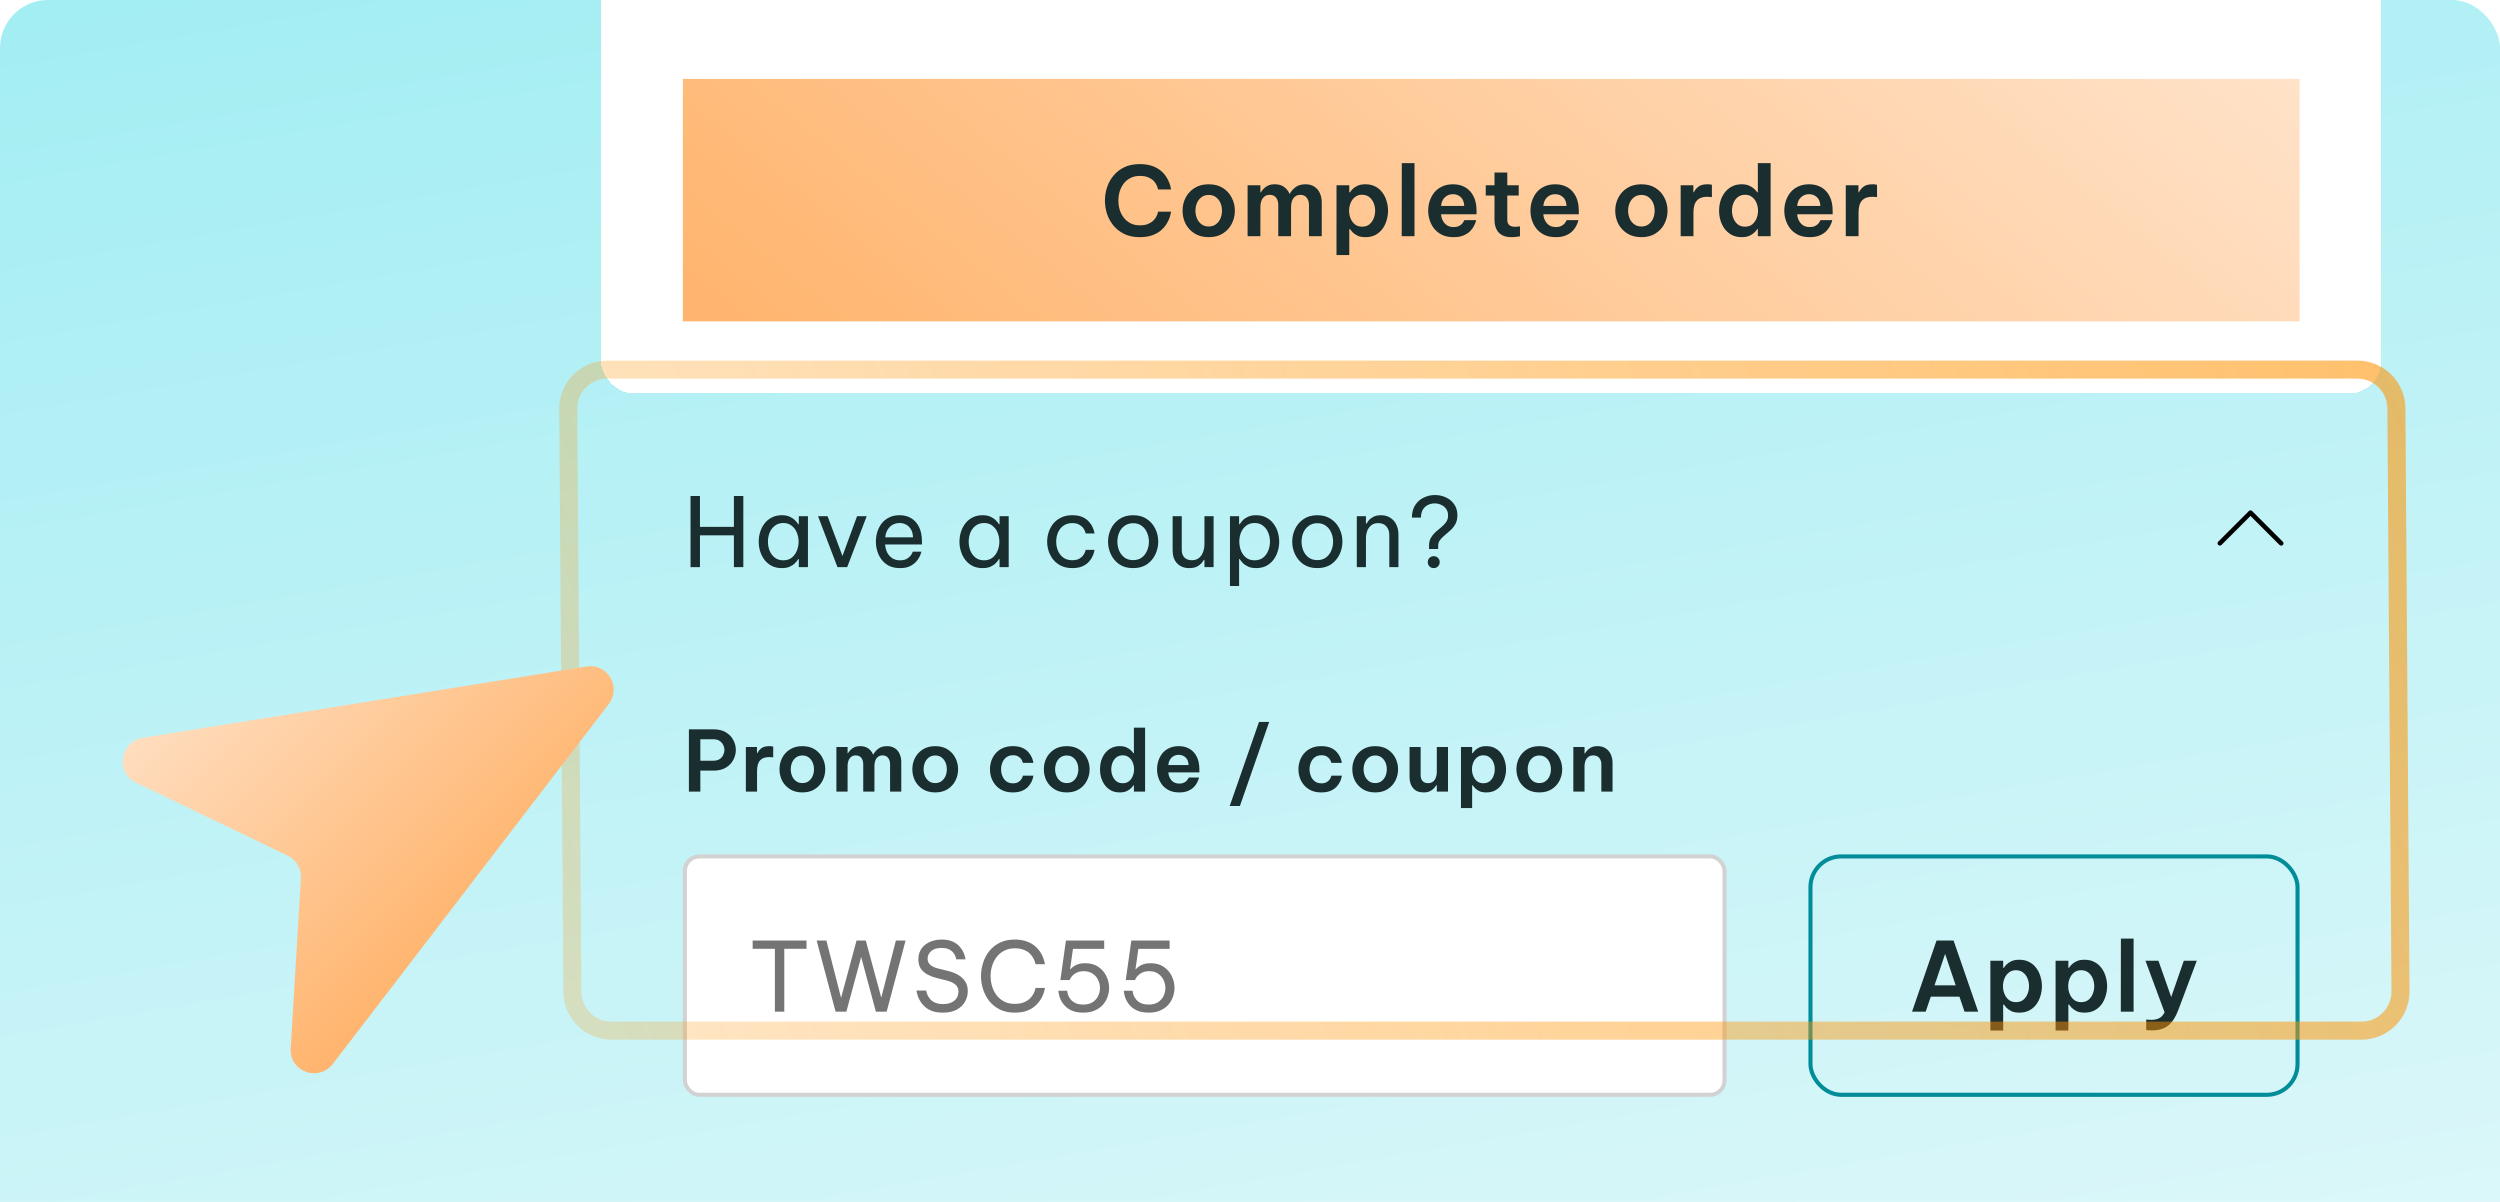
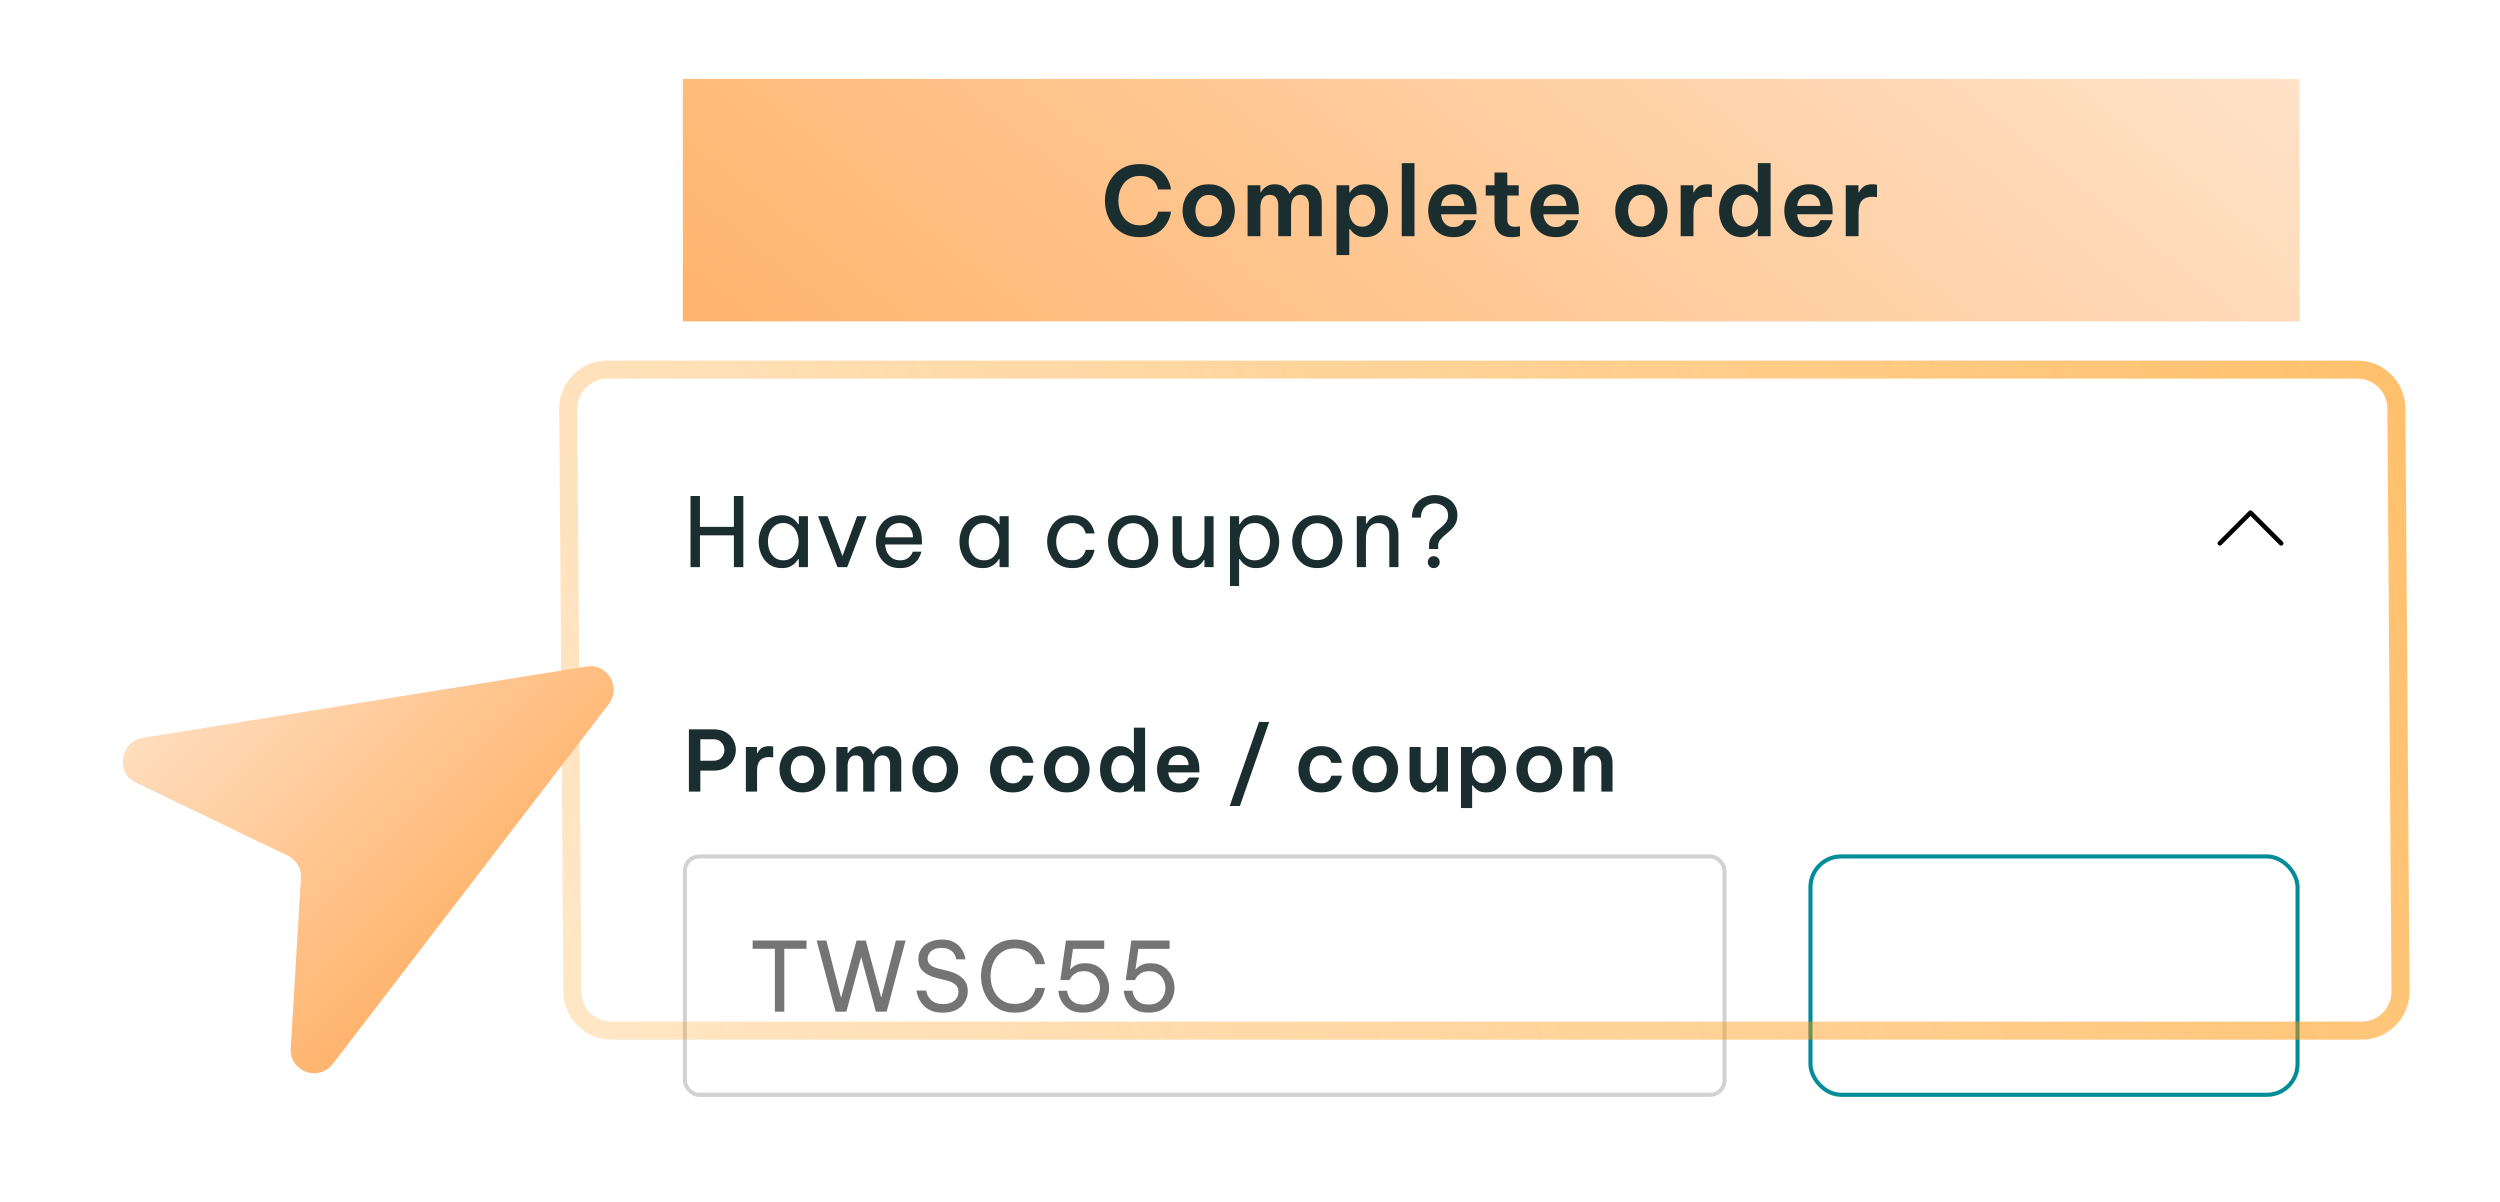
<svg xmlns="http://www.w3.org/2000/svg" width="416" height="200" viewBox="0 0 416 200" fill="none">
  <g clip-path="url(#clip0_18163_29510)">
    <g clip-path="url(#clip1_18163_29510)">
      <rect width="416" height="237" rx="8" fill="url(#paint0_linear_18163_29510)" />
    </g>
    <g filter="url(#filter0_dd_18163_29510)">
      <rect x="100" y="-291" width="296.271" height="353.752" rx="5.449" fill="white" shape-rendering="crispEdges" />
      <rect width="269.027" height="40.346" transform="translate(113.625 10.406)" fill="url(#paint1_linear_18163_29510)" />
      <path d="M189.637 36.74C188.677 36.74 187.834 36.569 187.109 36.228C186.394 35.876 185.791 35.412 185.301 34.836C184.821 34.249 184.458 33.599 184.213 32.884C183.978 32.159 183.861 31.417 183.861 30.66C183.861 29.903 183.978 29.161 184.213 28.436C184.458 27.711 184.821 27.06 185.301 26.484C185.791 25.897 186.394 25.433 187.109 25.092C187.834 24.751 188.677 24.58 189.637 24.58C190.437 24.58 191.125 24.681 191.701 24.884C192.277 25.087 192.757 25.348 193.141 25.668C193.525 25.988 193.829 26.329 194.053 26.692C194.287 27.055 194.463 27.396 194.581 27.716C194.698 28.036 194.773 28.297 194.805 28.5C194.847 28.703 194.869 28.804 194.869 28.804H192.709C192.709 28.804 192.687 28.729 192.645 28.58C192.613 28.431 192.538 28.244 192.421 28.02C192.314 27.785 192.149 27.556 191.925 27.332C191.701 27.108 191.402 26.921 191.029 26.772C190.666 26.623 190.213 26.548 189.669 26.548C189.071 26.548 188.549 26.665 188.101 26.9C187.653 27.124 187.279 27.433 186.981 27.828C186.682 28.223 186.458 28.665 186.309 29.156C186.17 29.647 186.101 30.148 186.101 30.66C186.101 31.172 186.17 31.673 186.309 32.164C186.458 32.644 186.682 33.081 186.981 33.476C187.279 33.871 187.653 34.185 188.101 34.42C188.549 34.655 189.071 34.772 189.669 34.772C190.213 34.772 190.666 34.697 191.029 34.548C191.402 34.388 191.701 34.196 191.925 33.972C192.149 33.748 192.314 33.524 192.421 33.3C192.538 33.076 192.613 32.889 192.645 32.74C192.687 32.58 192.709 32.5 192.709 32.5H194.869C194.869 32.5 194.847 32.601 194.805 32.804C194.773 33.007 194.698 33.273 194.581 33.604C194.463 33.924 194.287 34.265 194.053 34.628C193.829 34.98 193.525 35.321 193.141 35.652C192.757 35.972 192.277 36.233 191.701 36.436C191.125 36.639 190.437 36.74 189.637 36.74ZM201.13 36.74C200.202 36.74 199.412 36.532 198.762 36.116C198.111 35.7 197.615 35.161 197.274 34.5C196.943 33.828 196.778 33.108 196.778 32.34C196.778 31.572 196.943 30.857 197.274 30.196C197.615 29.524 198.111 28.98 198.762 28.564C199.412 28.148 200.202 27.94 201.13 27.94C202.068 27.94 202.858 28.148 203.498 28.564C204.148 28.98 204.639 29.524 204.97 30.196C205.311 30.857 205.482 31.572 205.482 32.34C205.482 33.108 205.311 33.828 204.97 34.5C204.639 35.161 204.148 35.7 203.498 36.116C202.858 36.532 202.068 36.74 201.13 36.74ZM201.13 34.964C201.61 34.964 202.01 34.841 202.33 34.596C202.66 34.351 202.911 34.031 203.082 33.636C203.252 33.231 203.338 32.799 203.338 32.34C203.338 31.871 203.252 31.439 203.082 31.044C202.911 30.649 202.66 30.329 202.33 30.084C202.01 29.839 201.61 29.716 201.13 29.716C200.66 29.716 200.26 29.839 199.93 30.084C199.599 30.329 199.348 30.649 199.178 31.044C199.007 31.439 198.922 31.871 198.922 32.34C198.922 32.799 199.007 33.231 199.178 33.636C199.348 34.031 199.599 34.351 199.93 34.596C200.26 34.841 200.66 34.964 201.13 34.964ZM207.601 36.58V28.1H209.729V29.284H209.809C209.915 29.092 210.065 28.895 210.257 28.692C210.449 28.479 210.694 28.303 210.993 28.164C211.302 28.015 211.681 27.94 212.129 27.94C212.758 27.94 213.275 28.089 213.681 28.388C214.086 28.687 214.385 29.071 214.577 29.54H214.609C214.822 29.135 215.137 28.767 215.553 28.436C215.979 28.105 216.545 27.94 217.249 27.94C217.846 27.94 218.342 28.079 218.737 28.356C219.142 28.623 219.441 28.985 219.633 29.444C219.835 29.903 219.937 30.399 219.937 30.932V36.58H217.809V31.38C217.809 30.889 217.686 30.489 217.441 30.18C217.206 29.86 216.854 29.7 216.385 29.7C216.011 29.7 215.707 29.801 215.473 30.004C215.249 30.196 215.083 30.441 214.977 30.74C214.881 31.039 214.833 31.343 214.833 31.652V36.58H212.705V31.38C212.705 30.889 212.587 30.489 212.353 30.18C212.118 29.86 211.761 29.7 211.281 29.7C210.907 29.7 210.603 29.801 210.369 30.004C210.145 30.196 209.979 30.447 209.873 30.756C209.777 31.055 209.729 31.353 209.729 31.652V36.58H207.601ZM222.393 39.716V28.1H224.521V29.284H224.633C224.708 29.156 224.841 28.985 225.033 28.772C225.236 28.559 225.513 28.367 225.865 28.196C226.217 28.025 226.665 27.94 227.209 27.94C227.849 27.94 228.404 28.068 228.873 28.324C229.343 28.569 229.732 28.905 230.041 29.332C230.351 29.748 230.58 30.217 230.729 30.74C230.889 31.263 230.969 31.796 230.969 32.34C230.969 32.884 230.889 33.417 230.729 33.94C230.58 34.463 230.351 34.937 230.041 35.364C229.732 35.78 229.343 36.116 228.873 36.372C228.404 36.617 227.849 36.74 227.209 36.74C226.665 36.74 226.217 36.655 225.865 36.484C225.513 36.303 225.236 36.105 225.033 35.892C224.841 35.679 224.708 35.513 224.633 35.396H224.521V39.716H222.393ZM224.489 32.34C224.489 32.777 224.569 33.199 224.729 33.604C224.889 34.009 225.129 34.345 225.449 34.612C225.769 34.868 226.169 34.996 226.649 34.996C227.14 34.996 227.545 34.868 227.865 34.612C228.185 34.345 228.425 34.009 228.585 33.604C228.745 33.199 228.825 32.777 228.825 32.34C228.825 31.903 228.745 31.481 228.585 31.076C228.425 30.671 228.185 30.34 227.865 30.084C227.545 29.817 227.14 29.684 226.649 29.684C226.169 29.684 225.769 29.817 225.449 30.084C225.129 30.34 224.889 30.671 224.729 31.076C224.569 31.481 224.489 31.903 224.489 32.34ZM233.244 36.58L233.26 24.42H235.372V36.58H233.244ZM241.875 36.74C241.15 36.74 240.521 36.617 239.987 36.372C239.465 36.116 239.027 35.78 238.675 35.364C238.334 34.937 238.078 34.463 237.907 33.94C237.737 33.417 237.651 32.884 237.651 32.34C237.651 31.796 237.731 31.268 237.891 30.756C238.062 30.233 238.313 29.759 238.643 29.332C238.985 28.905 239.417 28.569 239.939 28.324C240.462 28.068 241.081 27.94 241.795 27.94C242.563 27.94 243.241 28.111 243.827 28.452C244.414 28.793 244.873 29.295 245.203 29.956C245.534 30.607 245.699 31.417 245.699 32.388V32.932H239.795C239.827 33.508 240.025 34.009 240.387 34.436C240.75 34.852 241.246 35.06 241.875 35.06C242.238 35.06 242.537 35.001 242.771 34.884C243.006 34.767 243.187 34.633 243.315 34.484C243.443 34.324 243.534 34.191 243.587 34.084C243.641 33.967 243.667 33.908 243.667 33.908H245.635C245.635 33.908 245.609 34.004 245.555 34.196C245.502 34.377 245.401 34.612 245.251 34.9C245.113 35.177 244.905 35.46 244.627 35.748C244.35 36.025 243.987 36.26 243.539 36.452C243.091 36.644 242.537 36.74 241.875 36.74ZM239.795 31.54H243.651C243.619 30.879 243.422 30.388 243.059 30.068C242.697 29.748 242.27 29.588 241.779 29.588C241.235 29.588 240.782 29.764 240.419 30.116C240.057 30.457 239.849 30.932 239.795 31.54ZM251.548 36.74C250.972 36.74 250.498 36.655 250.124 36.484C249.751 36.313 249.458 36.089 249.244 35.812C249.042 35.535 248.898 35.231 248.812 34.9C248.727 34.569 248.684 34.244 248.684 33.924V29.812H247.228V28.1H248.684V25.988H250.812V28.1H252.716V29.812H250.812V33.876C250.812 34.633 251.239 35.012 252.092 35.012C252.295 35.012 252.482 35.001 252.652 34.98C252.834 34.948 252.924 34.932 252.924 34.932V36.596C252.924 36.596 252.786 36.617 252.508 36.66C252.242 36.713 251.922 36.74 251.548 36.74ZM258.89 36.74C258.165 36.74 257.536 36.617 257.002 36.372C256.48 36.116 256.042 35.78 255.69 35.364C255.349 34.937 255.093 34.463 254.922 33.94C254.752 33.417 254.666 32.884 254.666 32.34C254.666 31.796 254.746 31.268 254.906 30.756C255.077 30.233 255.328 29.759 255.658 29.332C256 28.905 256.432 28.569 256.954 28.324C257.477 28.068 258.096 27.94 258.81 27.94C259.578 27.94 260.256 28.111 260.842 28.452C261.429 28.793 261.888 29.295 262.218 29.956C262.549 30.607 262.714 31.417 262.714 32.388V32.932H256.81C256.842 33.508 257.04 34.009 257.402 34.436C257.765 34.852 258.261 35.06 258.89 35.06C259.253 35.06 259.552 35.001 259.786 34.884C260.021 34.767 260.202 34.633 260.33 34.484C260.458 34.324 260.549 34.191 260.602 34.084C260.656 33.967 260.682 33.908 260.682 33.908H262.65C262.65 33.908 262.624 34.004 262.57 34.196C262.517 34.377 262.416 34.612 262.266 34.9C262.128 35.177 261.92 35.46 261.642 35.748C261.365 36.025 261.002 36.26 260.554 36.452C260.106 36.644 259.552 36.74 258.89 36.74ZM256.81 31.54H260.666C260.634 30.879 260.437 30.388 260.074 30.068C259.712 29.748 259.285 29.588 258.794 29.588C258.25 29.588 257.797 29.764 257.434 30.116C257.072 30.457 256.864 30.932 256.81 31.54ZM273.127 36.74C272.199 36.74 271.41 36.532 270.759 36.116C270.109 35.7 269.613 35.161 269.271 34.5C268.941 33.828 268.775 33.108 268.775 32.34C268.775 31.572 268.941 30.857 269.271 30.196C269.613 29.524 270.109 28.98 270.759 28.564C271.41 28.148 272.199 27.94 273.127 27.94C274.066 27.94 274.855 28.148 275.495 28.564C276.146 28.98 276.637 29.524 276.967 30.196C277.309 30.857 277.479 31.572 277.479 32.34C277.479 33.108 277.309 33.828 276.967 34.5C276.637 35.161 276.146 35.7 275.495 36.116C274.855 36.532 274.066 36.74 273.127 36.74ZM273.127 34.964C273.607 34.964 274.007 34.841 274.327 34.596C274.658 34.351 274.909 34.031 275.079 33.636C275.25 33.231 275.335 32.799 275.335 32.34C275.335 31.871 275.25 31.439 275.079 31.044C274.909 30.649 274.658 30.329 274.327 30.084C274.007 29.839 273.607 29.716 273.127 29.716C272.658 29.716 272.258 29.839 271.927 30.084C271.597 30.329 271.346 30.649 271.175 31.044C271.005 31.439 270.919 31.871 270.919 32.34C270.919 32.799 271.005 33.231 271.175 33.636C271.346 34.031 271.597 34.351 271.927 34.596C272.258 34.841 272.658 34.964 273.127 34.964ZM279.661 36.58V28.1H281.773V29.268H281.853C282.002 28.937 282.247 28.633 282.589 28.356C282.93 28.079 283.442 27.94 284.125 27.94C284.338 27.94 284.514 27.956 284.653 27.988C284.791 28.009 284.861 28.02 284.861 28.02V30.084C284.861 30.084 284.781 30.073 284.621 30.052C284.471 30.031 284.285 30.02 284.061 30.02C283.314 30.02 282.749 30.228 282.365 30.644C281.981 31.06 281.789 31.732 281.789 32.66V36.58H279.661ZM289.816 36.74C289.187 36.74 288.637 36.617 288.168 36.372C287.699 36.116 287.304 35.78 286.984 35.364C286.675 34.937 286.44 34.463 286.28 33.94C286.131 33.417 286.056 32.884 286.056 32.34C286.056 31.796 286.131 31.263 286.28 30.74C286.44 30.217 286.675 29.748 286.984 29.332C287.304 28.905 287.699 28.569 288.168 28.324C288.637 28.068 289.187 27.94 289.816 27.94C290.36 27.94 290.808 28.031 291.16 28.212C291.512 28.383 291.789 28.575 291.992 28.788C292.195 28.991 292.333 29.156 292.408 29.284H292.504V24.42H294.632V36.58H292.504V35.396H292.408C292.333 35.524 292.195 35.695 291.992 35.908C291.789 36.121 291.512 36.313 291.16 36.484C290.808 36.655 290.36 36.74 289.816 36.74ZM290.376 34.996C290.856 34.996 291.256 34.868 291.576 34.612C291.896 34.345 292.136 34.009 292.296 33.604C292.456 33.199 292.536 32.777 292.536 32.34C292.536 31.903 292.456 31.481 292.296 31.076C292.136 30.671 291.896 30.34 291.576 30.084C291.256 29.817 290.856 29.684 290.376 29.684C289.896 29.684 289.491 29.817 289.16 30.084C288.84 30.34 288.6 30.671 288.44 31.076C288.28 31.481 288.2 31.903 288.2 32.34C288.2 32.777 288.28 33.199 288.44 33.604C288.6 34.009 288.84 34.345 289.16 34.612C289.491 34.868 289.896 34.996 290.376 34.996ZM301.131 36.74C300.406 36.74 299.776 36.617 299.243 36.372C298.72 36.116 298.283 35.78 297.931 35.364C297.59 34.937 297.334 34.463 297.163 33.94C296.992 33.417 296.907 32.884 296.907 32.34C296.907 31.796 296.987 31.268 297.147 30.756C297.318 30.233 297.568 29.759 297.899 29.332C298.24 28.905 298.672 28.569 299.195 28.324C299.718 28.068 300.336 27.94 301.051 27.94C301.819 27.94 302.496 28.111 303.083 28.452C303.67 28.793 304.128 29.295 304.459 29.956C304.79 30.607 304.955 31.417 304.955 32.388V32.932H299.051C299.083 33.508 299.28 34.009 299.643 34.436C300.006 34.852 300.502 35.06 301.131 35.06C301.494 35.06 301.792 35.001 302.027 34.884C302.262 34.767 302.443 34.633 302.571 34.484C302.699 34.324 302.79 34.191 302.843 34.084C302.896 33.967 302.923 33.908 302.923 33.908H304.891C304.891 33.908 304.864 34.004 304.811 34.196C304.758 34.377 304.656 34.612 304.507 34.9C304.368 35.177 304.16 35.46 303.883 35.748C303.606 36.025 303.243 36.26 302.795 36.452C302.347 36.644 301.792 36.74 301.131 36.74ZM299.051 31.54H302.907C302.875 30.879 302.678 30.388 302.315 30.068C301.952 29.748 301.526 29.588 301.035 29.588C300.491 29.588 300.038 29.764 299.675 30.116C299.312 30.457 299.104 30.932 299.051 31.54ZM307.136 36.58V28.1H309.248V29.268H309.328C309.478 28.937 309.723 28.633 310.064 28.356C310.406 28.079 310.918 27.94 311.6 27.94C311.814 27.94 311.99 27.956 312.128 27.988C312.267 28.009 312.336 28.02 312.336 28.02V30.084C312.336 30.084 312.256 30.073 312.096 30.052C311.947 30.031 311.76 30.02 311.536 30.02C310.79 30.02 310.224 30.228 309.84 30.644C309.456 31.06 309.264 31.732 309.264 32.66V36.58H307.136Z" fill="#1A2D2F" />
    </g>
    <path d="M114.905 94.373V82.533H116.473V87.669H122.121V82.533H123.689V94.373H122.121V89.077H116.473V94.373H114.905ZM130.089 85.733C130.622 85.733 131.07 85.818 131.433 85.989C131.795 86.16 132.089 86.362 132.313 86.597C132.537 86.821 132.707 87.034 132.825 87.237H132.921V85.893H134.441V94.373H132.921V93.029H132.825C132.707 93.232 132.537 93.45 132.313 93.685C132.089 93.92 131.795 94.122 131.433 94.293C131.07 94.453 130.622 94.533 130.089 94.533C129.449 94.533 128.889 94.41 128.409 94.165C127.929 93.909 127.529 93.573 127.209 93.157C126.889 92.73 126.649 92.256 126.489 91.733C126.329 91.21 126.249 90.677 126.249 90.133C126.249 89.589 126.329 89.056 126.489 88.533C126.649 88.01 126.889 87.541 127.209 87.125C127.529 86.698 127.929 86.362 128.409 86.117C128.889 85.861 129.449 85.733 130.089 85.733ZM130.345 87.029C129.779 87.029 129.305 87.184 128.921 87.493C128.537 87.792 128.249 88.176 128.057 88.645C127.875 89.114 127.785 89.61 127.785 90.133C127.785 90.645 127.875 91.141 128.057 91.621C128.249 92.09 128.537 92.48 128.921 92.789C129.305 93.088 129.779 93.237 130.345 93.237C130.91 93.237 131.379 93.088 131.753 92.789C132.137 92.48 132.419 92.09 132.601 91.621C132.793 91.141 132.889 90.645 132.889 90.133C132.889 89.61 132.793 89.114 132.601 88.645C132.419 88.176 132.137 87.792 131.753 87.493C131.379 87.184 130.91 87.029 130.345 87.029ZM139.354 94.373L136.122 85.893H137.706L140.186 92.517L142.618 85.893H144.218L140.97 94.373H139.354ZM149.764 94.533C149.071 94.533 148.468 94.41 147.956 94.165C147.455 93.909 147.039 93.568 146.708 93.141C146.388 92.714 146.148 92.245 145.988 91.733C145.828 91.21 145.748 90.677 145.748 90.133C145.748 89.6 145.823 89.072 145.972 88.549C146.132 88.026 146.372 87.552 146.692 87.125C147.023 86.698 147.433 86.362 147.924 86.117C148.425 85.861 149.017 85.733 149.7 85.733C150.425 85.733 151.065 85.898 151.62 86.229C152.175 86.56 152.612 87.05 152.932 87.701C153.252 88.352 153.412 89.168 153.412 90.149V90.597H147.284C147.316 91.077 147.428 91.52 147.62 91.925C147.823 92.32 148.105 92.64 148.468 92.885C148.831 93.12 149.263 93.237 149.764 93.237C150.201 93.237 150.553 93.168 150.82 93.029C151.097 92.88 151.316 92.709 151.476 92.517C151.636 92.325 151.743 92.16 151.796 92.021C151.86 91.872 151.892 91.797 151.892 91.797H153.316C153.316 91.797 153.289 91.893 153.236 92.085C153.183 92.266 153.087 92.49 152.948 92.757C152.809 93.024 152.607 93.296 152.34 93.573C152.073 93.84 151.732 94.069 151.316 94.261C150.9 94.442 150.383 94.533 149.764 94.533ZM147.3 89.413H151.924C151.903 88.858 151.785 88.41 151.572 88.069C151.359 87.717 151.087 87.456 150.756 87.285C150.425 87.114 150.073 87.029 149.7 87.029C149.028 87.029 148.479 87.248 148.052 87.685C147.625 88.112 147.375 88.688 147.3 89.413ZM163.494 85.733C164.027 85.733 164.475 85.818 164.838 85.989C165.2 86.16 165.494 86.362 165.718 86.597C165.942 86.821 166.112 87.034 166.23 87.237H166.326V85.893H167.846V94.373H166.326V93.029H166.23C166.112 93.232 165.942 93.45 165.718 93.685C165.494 93.92 165.2 94.122 164.838 94.293C164.475 94.453 164.027 94.533 163.494 94.533C162.854 94.533 162.294 94.41 161.814 94.165C161.334 93.909 160.934 93.573 160.614 93.157C160.294 92.73 160.054 92.256 159.894 91.733C159.734 91.21 159.654 90.677 159.654 90.133C159.654 89.589 159.734 89.056 159.894 88.533C160.054 88.01 160.294 87.541 160.614 87.125C160.934 86.698 161.334 86.362 161.814 86.117C162.294 85.861 162.854 85.733 163.494 85.733ZM163.75 87.029C163.184 87.029 162.71 87.184 162.326 87.493C161.942 87.792 161.654 88.176 161.462 88.645C161.28 89.114 161.19 89.61 161.19 90.133C161.19 90.645 161.28 91.141 161.462 91.621C161.654 92.09 161.942 92.48 162.326 92.789C162.71 93.088 163.184 93.237 163.75 93.237C164.315 93.237 164.784 93.088 165.158 92.789C165.542 92.48 165.824 92.09 166.006 91.621C166.198 91.141 166.294 90.645 166.294 90.133C166.294 89.61 166.198 89.114 166.006 88.645C165.824 88.176 165.542 87.792 165.158 87.493C164.784 87.184 164.315 87.029 163.75 87.029ZM178.423 94.533C177.73 94.533 177.122 94.41 176.599 94.165C176.076 93.909 175.639 93.573 175.287 93.157C174.946 92.73 174.684 92.256 174.503 91.733C174.332 91.21 174.247 90.677 174.247 90.133C174.247 89.589 174.332 89.061 174.503 88.549C174.674 88.026 174.93 87.552 175.271 87.125C175.623 86.698 176.06 86.362 176.583 86.117C177.106 85.861 177.719 85.733 178.423 85.733C179.106 85.733 179.671 85.834 180.119 86.037C180.567 86.24 180.924 86.496 181.191 86.805C181.468 87.104 181.671 87.408 181.799 87.717C181.938 88.016 182.028 88.266 182.071 88.469C182.114 88.672 182.135 88.773 182.135 88.773H180.663C180.663 88.773 180.636 88.688 180.583 88.517C180.53 88.336 180.428 88.133 180.279 87.909C180.13 87.685 179.906 87.488 179.607 87.317C179.308 87.136 178.914 87.045 178.423 87.045C177.836 87.045 177.34 87.194 176.935 87.493C176.54 87.781 176.242 88.16 176.039 88.629C175.847 89.098 175.751 89.6 175.751 90.133C175.751 90.666 175.847 91.168 176.039 91.637C176.242 92.106 176.54 92.49 176.935 92.789C177.34 93.077 177.836 93.221 178.423 93.221C178.914 93.221 179.308 93.136 179.607 92.965C179.906 92.784 180.13 92.581 180.279 92.357C180.428 92.133 180.53 91.936 180.583 91.765C180.636 91.584 180.663 91.493 180.663 91.493H182.135C182.135 91.493 182.114 91.594 182.071 91.797C182.028 92 181.938 92.256 181.799 92.565C181.671 92.864 181.468 93.168 181.191 93.477C180.924 93.776 180.567 94.026 180.119 94.229C179.671 94.432 179.106 94.533 178.423 94.533ZM188.555 94.533C187.649 94.533 186.886 94.325 186.267 93.909C185.649 93.482 185.179 92.933 184.859 92.261C184.539 91.589 184.379 90.88 184.379 90.133C184.379 89.376 184.539 88.666 184.859 88.005C185.179 87.333 185.649 86.789 186.267 86.373C186.886 85.946 187.649 85.733 188.555 85.733C189.462 85.733 190.225 85.946 190.843 86.373C191.462 86.789 191.931 87.333 192.251 88.005C192.571 88.666 192.731 89.376 192.731 90.133C192.731 90.88 192.571 91.589 192.251 92.261C191.931 92.933 191.462 93.482 190.843 93.909C190.225 94.325 189.462 94.533 188.555 94.533ZM188.555 93.205C189.131 93.205 189.611 93.061 189.995 92.773C190.39 92.474 190.683 92.09 190.875 91.621C191.078 91.152 191.179 90.656 191.179 90.133C191.179 89.6 191.078 89.104 190.875 88.645C190.683 88.176 190.39 87.797 189.995 87.509C189.611 87.21 189.131 87.061 188.555 87.061C187.99 87.061 187.51 87.21 187.115 87.509C186.721 87.797 186.422 88.176 186.219 88.645C186.027 89.104 185.931 89.6 185.931 90.133C185.931 90.656 186.027 91.152 186.219 91.621C186.422 92.09 186.721 92.474 187.115 92.773C187.51 93.061 187.99 93.205 188.555 93.205ZM197.893 94.533C197.05 94.533 196.378 94.272 195.877 93.749C195.376 93.226 195.125 92.501 195.125 91.573V85.893H196.645V91.493C196.645 92.048 196.794 92.474 197.093 92.773C197.402 93.072 197.808 93.221 198.309 93.221C198.821 93.221 199.232 93.088 199.541 92.821C199.85 92.554 200.074 92.213 200.213 91.797C200.352 91.381 200.421 90.954 200.421 90.517V85.893H201.941V94.373H200.421V93.157H200.325C200.261 93.285 200.138 93.461 199.957 93.685C199.776 93.898 199.52 94.096 199.189 94.277C198.858 94.448 198.426 94.533 197.893 94.533ZM204.667 97.509V85.893H206.187V87.237H206.283C206.411 87.034 206.582 86.816 206.795 86.581C207.019 86.346 207.313 86.149 207.675 85.989C208.038 85.818 208.486 85.733 209.019 85.733C209.659 85.733 210.219 85.861 210.699 86.117C211.179 86.362 211.579 86.698 211.899 87.125C212.219 87.541 212.459 88.01 212.619 88.533C212.779 89.056 212.859 89.589 212.859 90.133C212.859 90.677 212.779 91.21 212.619 91.733C212.459 92.256 212.219 92.73 211.899 93.157C211.579 93.573 211.179 93.909 210.699 94.165C210.219 94.41 209.659 94.533 209.019 94.533C208.486 94.533 208.038 94.448 207.675 94.277C207.313 94.106 207.019 93.904 206.795 93.669C206.582 93.434 206.411 93.221 206.283 93.029H206.187V97.509H204.667ZM206.219 90.133C206.219 90.645 206.31 91.141 206.491 91.621C206.683 92.09 206.966 92.48 207.339 92.789C207.723 93.088 208.198 93.237 208.763 93.237C209.339 93.237 209.814 93.088 210.187 92.789C210.571 92.48 210.854 92.09 211.035 91.621C211.227 91.141 211.323 90.645 211.323 90.133C211.323 89.61 211.227 89.114 211.035 88.645C210.854 88.176 210.571 87.792 210.187 87.493C209.814 87.184 209.339 87.029 208.763 87.029C208.198 87.029 207.723 87.184 207.339 87.493C206.966 87.792 206.683 88.176 206.491 88.645C206.31 89.114 206.219 89.61 206.219 90.133ZM219.203 94.533C218.296 94.533 217.534 94.325 216.915 93.909C216.296 93.482 215.827 92.933 215.507 92.261C215.187 91.589 215.027 90.88 215.027 90.133C215.027 89.376 215.187 88.666 215.507 88.005C215.827 87.333 216.296 86.789 216.915 86.373C217.534 85.946 218.296 85.733 219.203 85.733C220.11 85.733 220.872 85.946 221.491 86.373C222.11 86.789 222.579 87.333 222.899 88.005C223.219 88.666 223.379 89.376 223.379 90.133C223.379 90.88 223.219 91.589 222.899 92.261C222.579 92.933 222.11 93.482 221.491 93.909C220.872 94.325 220.11 94.533 219.203 94.533ZM219.203 93.205C219.779 93.205 220.259 93.061 220.643 92.773C221.038 92.474 221.331 92.09 221.523 91.621C221.726 91.152 221.827 90.656 221.827 90.133C221.827 89.6 221.726 89.104 221.523 88.645C221.331 88.176 221.038 87.797 220.643 87.509C220.259 87.21 219.779 87.061 219.203 87.061C218.638 87.061 218.158 87.21 217.763 87.509C217.368 87.797 217.07 88.176 216.867 88.645C216.675 89.104 216.579 89.6 216.579 90.133C216.579 90.656 216.675 91.152 216.867 91.621C217.07 92.09 217.368 92.474 217.763 92.773C218.158 93.061 218.638 93.205 219.203 93.205ZM225.772 94.373V85.893H227.292V87.125H227.388C227.463 86.997 227.586 86.821 227.756 86.597C227.938 86.373 228.194 86.176 228.524 86.005C228.855 85.824 229.271 85.733 229.772 85.733C230.391 85.733 230.919 85.877 231.356 86.165C231.794 86.442 232.124 86.821 232.348 87.301C232.583 87.781 232.7 88.32 232.7 88.917V94.373H231.18V89.013C231.18 88.448 231.02 87.978 230.7 87.605C230.391 87.232 229.938 87.045 229.34 87.045C228.86 87.045 228.471 87.168 228.172 87.413C227.874 87.648 227.65 87.962 227.5 88.357C227.362 88.741 227.292 89.152 227.292 89.589V94.373H225.772ZM237.792 91.349V90.789C237.792 90.266 237.899 89.829 238.112 89.477C238.326 89.114 238.587 88.794 238.896 88.517C239.216 88.24 239.531 87.973 239.84 87.717C240.16 87.45 240.427 87.168 240.64 86.869C240.854 86.56 240.96 86.192 240.96 85.765C240.96 85.338 240.854 84.976 240.64 84.677C240.427 84.378 240.15 84.154 239.808 84.005C239.478 83.845 239.115 83.765 238.72 83.765C238.336 83.765 237.968 83.85 237.616 84.021C237.275 84.181 236.992 84.437 236.768 84.789C236.555 85.141 236.448 85.589 236.448 86.133H234.944C234.944 85.28 235.131 84.576 235.504 84.021C235.878 83.466 236.352 83.056 236.928 82.789C237.515 82.512 238.128 82.373 238.768 82.373C239.43 82.373 240.043 82.506 240.608 82.773C241.184 83.04 241.643 83.424 241.984 83.925C242.336 84.426 242.512 85.029 242.512 85.733C242.512 86.288 242.406 86.768 242.192 87.173C241.979 87.568 241.712 87.914 241.392 88.213C241.072 88.512 240.752 88.789 240.432 89.045C240.112 89.301 239.846 89.568 239.632 89.845C239.419 90.122 239.312 90.437 239.312 90.789V91.349H237.792ZM238.576 94.533C238.288 94.533 238.048 94.437 237.856 94.245C237.675 94.042 237.584 93.808 237.584 93.541C237.584 93.264 237.675 93.029 237.856 92.837C238.048 92.645 238.288 92.549 238.576 92.549C238.854 92.549 239.088 92.645 239.28 92.837C239.472 93.029 239.568 93.264 239.568 93.541C239.568 93.808 239.472 94.042 239.28 94.245C239.088 94.437 238.854 94.533 238.576 94.533Z" fill="#1A2D2F" />
    <g clip-path="url(#clip2_18163_29510)">
      <path d="M379.861 90.685C379.789 90.757 379.691 90.797 379.59 90.797C379.488 90.797 379.391 90.757 379.319 90.685L374.482 85.849L369.644 90.685C369.572 90.753 369.476 90.79 369.376 90.788C369.277 90.787 369.182 90.746 369.112 90.676C369.042 90.606 369.002 90.511 369 90.412C368.998 90.313 369.035 90.217 369.103 90.144L374.211 85.036C374.283 84.964 374.38 84.924 374.482 84.924C374.583 84.924 374.681 84.964 374.752 85.036L379.861 90.144C379.932 90.216 379.973 90.313 379.973 90.415C379.973 90.516 379.932 90.614 379.861 90.685Z" fill="black" />
    </g>
    <path d="M114.633 131.719V121.359H118.721C119.552 121.359 120.242 121.527 120.793 121.863C121.344 122.189 121.754 122.619 122.025 123.151C122.305 123.673 122.445 124.219 122.445 124.789C122.445 125.358 122.305 125.909 122.025 126.441C121.754 126.963 121.344 127.393 120.793 127.729C120.242 128.065 119.552 128.233 118.721 128.233H116.537V131.719H114.633ZM118.707 123.011H116.537V126.581H118.707C119.118 126.581 119.458 126.497 119.729 126.329C120 126.151 120.2 125.927 120.331 125.657C120.471 125.377 120.541 125.092 120.541 124.803C120.541 124.504 120.471 124.219 120.331 123.949C120.2 123.678 120 123.454 119.729 123.277C119.458 123.099 119.118 123.011 118.707 123.011ZM124.111 131.719V124.299H125.959V125.321H126.029C126.16 125.031 126.374 124.765 126.673 124.523C126.972 124.28 127.42 124.159 128.017 124.159C128.204 124.159 128.358 124.173 128.479 124.201C128.6 124.219 128.661 124.229 128.661 124.229V126.035C128.661 126.035 128.591 126.025 128.451 126.007C128.32 125.988 128.157 125.979 127.961 125.979C127.308 125.979 126.813 126.161 126.477 126.525C126.141 126.889 125.973 127.477 125.973 128.289V131.719H124.111ZM133.515 131.859C132.703 131.859 132.012 131.677 131.443 131.313C130.873 130.949 130.439 130.477 130.141 129.899C129.851 129.311 129.707 128.681 129.707 128.009C129.707 127.337 129.851 126.711 130.141 126.133C130.439 125.545 130.873 125.069 131.443 124.705C132.012 124.341 132.703 124.159 133.515 124.159C134.336 124.159 135.027 124.341 135.587 124.705C136.156 125.069 136.585 125.545 136.875 126.133C137.173 126.711 137.323 127.337 137.323 128.009C137.323 128.681 137.173 129.311 136.875 129.899C136.585 130.477 136.156 130.949 135.587 131.313C135.027 131.677 134.336 131.859 133.515 131.859ZM133.515 130.305C133.935 130.305 134.285 130.197 134.565 129.983C134.854 129.768 135.073 129.488 135.223 129.143C135.372 128.788 135.447 128.41 135.447 128.009C135.447 127.598 135.372 127.22 135.223 126.875C135.073 126.529 134.854 126.249 134.565 126.035C134.285 125.82 133.935 125.713 133.515 125.713C133.104 125.713 132.754 125.82 132.465 126.035C132.175 126.249 131.956 126.529 131.807 126.875C131.657 127.22 131.583 127.598 131.583 128.009C131.583 128.41 131.657 128.788 131.807 129.143C131.956 129.488 132.175 129.768 132.465 129.983C132.754 130.197 133.104 130.305 133.515 130.305ZM139.177 131.719V124.299H141.039V125.335H141.109C141.202 125.167 141.333 124.994 141.501 124.817C141.669 124.63 141.883 124.476 142.145 124.355C142.415 124.224 142.747 124.159 143.139 124.159C143.689 124.159 144.142 124.289 144.497 124.551C144.851 124.812 145.113 125.148 145.281 125.559H145.309C145.495 125.204 145.771 124.882 146.135 124.593C146.508 124.303 147.003 124.159 147.619 124.159C148.141 124.159 148.575 124.28 148.921 124.523C149.275 124.756 149.537 125.073 149.705 125.475C149.882 125.876 149.971 126.31 149.971 126.777V131.719H148.109V127.169C148.109 126.739 148.001 126.389 147.787 126.119C147.581 125.839 147.273 125.699 146.863 125.699C146.536 125.699 146.27 125.787 146.065 125.965C145.869 126.133 145.724 126.347 145.631 126.609C145.547 126.87 145.505 127.136 145.505 127.407V131.719H143.643V127.169C143.643 126.739 143.54 126.389 143.335 126.119C143.129 125.839 142.817 125.699 142.397 125.699C142.07 125.699 141.804 125.787 141.599 125.965C141.403 126.133 141.258 126.352 141.165 126.623C141.081 126.884 141.039 127.145 141.039 127.407V131.719H139.177ZM155.621 131.859C154.809 131.859 154.119 131.677 153.549 131.313C152.98 130.949 152.546 130.477 152.247 129.899C151.958 129.311 151.813 128.681 151.813 128.009C151.813 127.337 151.958 126.711 152.247 126.133C152.546 125.545 152.98 125.069 153.549 124.705C154.119 124.341 154.809 124.159 155.621 124.159C156.443 124.159 157.133 124.341 157.693 124.705C158.263 125.069 158.692 125.545 158.981 126.133C159.28 126.711 159.429 127.337 159.429 128.009C159.429 128.681 159.28 129.311 158.981 129.899C158.692 130.477 158.263 130.949 157.693 131.313C157.133 131.677 156.443 131.859 155.621 131.859ZM155.621 130.305C156.041 130.305 156.391 130.197 156.671 129.983C156.961 129.768 157.18 129.488 157.329 129.143C157.479 128.788 157.553 128.41 157.553 128.009C157.553 127.598 157.479 127.22 157.329 126.875C157.18 126.529 156.961 126.249 156.671 126.035C156.391 125.82 156.041 125.713 155.621 125.713C155.211 125.713 154.861 125.82 154.571 126.035C154.282 126.249 154.063 126.529 153.913 126.875C153.764 127.22 153.689 127.598 153.689 128.009C153.689 128.41 153.764 128.788 153.913 129.143C154.063 129.488 154.282 129.768 154.571 129.983C154.861 130.197 155.211 130.305 155.621 130.305ZM168.527 131.859C167.892 131.859 167.337 131.751 166.861 131.537C166.385 131.313 165.988 131.019 165.671 130.655C165.354 130.281 165.116 129.866 164.957 129.409C164.808 128.951 164.733 128.485 164.733 128.009C164.733 127.533 164.808 127.066 164.957 126.609C165.116 126.151 165.349 125.741 165.657 125.377C165.974 125.003 166.371 124.709 166.847 124.495C167.323 124.271 167.883 124.159 168.527 124.159C169.162 124.159 169.689 124.252 170.109 124.439C170.529 124.625 170.86 124.859 171.103 125.139C171.355 125.419 171.542 125.699 171.663 125.979C171.784 126.249 171.864 126.478 171.901 126.665C171.938 126.851 171.957 126.945 171.957 126.945H170.207C170.207 126.945 170.188 126.884 170.151 126.763C170.114 126.632 170.039 126.483 169.927 126.315C169.815 126.147 169.647 125.997 169.423 125.867C169.208 125.736 168.919 125.671 168.555 125.671C168.126 125.671 167.762 125.783 167.463 126.007C167.174 126.221 166.954 126.506 166.805 126.861C166.656 127.215 166.581 127.598 166.581 128.009C166.581 128.419 166.656 128.802 166.805 129.157C166.954 129.511 167.174 129.801 167.463 130.025C167.762 130.239 168.126 130.347 168.555 130.347C168.919 130.347 169.208 130.281 169.423 130.151C169.647 130.02 169.815 129.871 169.927 129.703C170.039 129.535 170.114 129.39 170.151 129.269C170.188 129.138 170.207 129.073 170.207 129.073H171.957C171.957 129.073 171.938 129.166 171.901 129.353C171.864 129.539 171.784 129.773 171.663 130.053C171.542 130.323 171.355 130.599 171.103 130.879C170.86 131.159 170.529 131.392 170.109 131.579C169.689 131.765 169.162 131.859 168.527 131.859ZM177.503 131.859C176.691 131.859 176 131.677 175.431 131.313C174.861 130.949 174.427 130.477 174.129 129.899C173.839 129.311 173.695 128.681 173.695 128.009C173.695 127.337 173.839 126.711 174.129 126.133C174.427 125.545 174.861 125.069 175.431 124.705C176 124.341 176.691 124.159 177.503 124.159C178.324 124.159 179.015 124.341 179.575 124.705C180.144 125.069 180.573 125.545 180.863 126.133C181.161 126.711 181.311 127.337 181.311 128.009C181.311 128.681 181.161 129.311 180.863 129.899C180.573 130.477 180.144 130.949 179.575 131.313C179.015 131.677 178.324 131.859 177.503 131.859ZM177.503 130.305C177.923 130.305 178.273 130.197 178.553 129.983C178.842 129.768 179.061 129.488 179.211 129.143C179.36 128.788 179.435 128.41 179.435 128.009C179.435 127.598 179.36 127.22 179.211 126.875C179.061 126.529 178.842 126.249 178.553 126.035C178.273 125.82 177.923 125.713 177.503 125.713C177.092 125.713 176.742 125.82 176.453 126.035C176.163 126.249 175.944 126.529 175.795 126.875C175.645 127.22 175.571 127.598 175.571 128.009C175.571 128.41 175.645 128.788 175.795 129.143C175.944 129.488 176.163 129.768 176.453 129.983C176.742 130.197 177.092 130.305 177.503 130.305ZM186.329 131.859C185.778 131.859 185.298 131.751 184.887 131.537C184.476 131.313 184.131 131.019 183.851 130.655C183.58 130.281 183.375 129.866 183.235 129.409C183.104 128.951 183.039 128.485 183.039 128.009C183.039 127.533 183.104 127.066 183.235 126.609C183.375 126.151 183.58 125.741 183.851 125.377C184.131 125.003 184.476 124.709 184.887 124.495C185.298 124.271 185.778 124.159 186.329 124.159C186.805 124.159 187.197 124.238 187.505 124.397C187.813 124.546 188.056 124.714 188.233 124.901C188.41 125.078 188.532 125.223 188.597 125.335H188.681V121.079H190.543V131.719H188.681V130.683H188.597C188.532 130.795 188.41 130.944 188.233 131.131C188.056 131.317 187.813 131.485 187.505 131.635C187.197 131.784 186.805 131.859 186.329 131.859ZM186.819 130.333C187.239 130.333 187.589 130.221 187.869 129.997C188.149 129.763 188.359 129.469 188.499 129.115C188.639 128.76 188.709 128.391 188.709 128.009C188.709 127.626 188.639 127.257 188.499 126.903C188.359 126.548 188.149 126.259 187.869 126.035C187.589 125.801 187.239 125.685 186.819 125.685C186.399 125.685 186.044 125.801 185.755 126.035C185.475 126.259 185.265 126.548 185.125 126.903C184.985 127.257 184.915 127.626 184.915 128.009C184.915 128.391 184.985 128.76 185.125 129.115C185.265 129.469 185.475 129.763 185.755 129.997C186.044 130.221 186.399 130.333 186.819 130.333ZM196.23 131.859C195.595 131.859 195.044 131.751 194.578 131.537C194.12 131.313 193.738 131.019 193.43 130.655C193.131 130.281 192.907 129.866 192.758 129.409C192.608 128.951 192.534 128.485 192.534 128.009C192.534 127.533 192.604 127.071 192.744 126.623C192.893 126.165 193.112 125.75 193.402 125.377C193.7 125.003 194.078 124.709 194.536 124.495C194.993 124.271 195.534 124.159 196.16 124.159C196.832 124.159 197.424 124.308 197.938 124.607C198.451 124.905 198.852 125.344 199.142 125.923C199.431 126.492 199.576 127.201 199.576 128.051V128.527H194.41C194.438 129.031 194.61 129.469 194.928 129.843C195.245 130.207 195.679 130.389 196.23 130.389C196.547 130.389 196.808 130.337 197.014 130.235C197.219 130.132 197.378 130.015 197.49 129.885C197.602 129.745 197.681 129.628 197.728 129.535C197.774 129.432 197.798 129.381 197.798 129.381H199.52C199.52 129.381 199.496 129.465 199.45 129.633C199.403 129.791 199.314 129.997 199.184 130.249C199.062 130.491 198.88 130.739 198.638 130.991C198.395 131.233 198.078 131.439 197.686 131.607C197.294 131.775 196.808 131.859 196.23 131.859ZM194.41 127.309H197.784C197.756 126.73 197.583 126.301 197.266 126.021C196.948 125.741 196.575 125.601 196.146 125.601C195.67 125.601 195.273 125.755 194.956 126.063C194.638 126.361 194.456 126.777 194.41 127.309ZM204.627 134.113L209.499 120.127H211.193L206.321 134.113H204.627ZM219.856 131.859C219.221 131.859 218.666 131.751 218.19 131.537C217.714 131.313 217.317 131.019 217 130.655C216.683 130.281 216.445 129.866 216.286 129.409C216.137 128.951 216.062 128.485 216.062 128.009C216.062 127.533 216.137 127.066 216.286 126.609C216.445 126.151 216.678 125.741 216.986 125.377C217.303 125.003 217.7 124.709 218.176 124.495C218.652 124.271 219.212 124.159 219.856 124.159C220.491 124.159 221.018 124.252 221.438 124.439C221.858 124.625 222.189 124.859 222.432 125.139C222.684 125.419 222.871 125.699 222.992 125.979C223.113 126.249 223.193 126.478 223.23 126.665C223.267 126.851 223.286 126.945 223.286 126.945H221.536C221.536 126.945 221.517 126.884 221.48 126.763C221.443 126.632 221.368 126.483 221.256 126.315C221.144 126.147 220.976 125.997 220.752 125.867C220.537 125.736 220.248 125.671 219.884 125.671C219.455 125.671 219.091 125.783 218.792 126.007C218.503 126.221 218.283 126.506 218.134 126.861C217.985 127.215 217.91 127.598 217.91 128.009C217.91 128.419 217.985 128.802 218.134 129.157C218.283 129.511 218.503 129.801 218.792 130.025C219.091 130.239 219.455 130.347 219.884 130.347C220.248 130.347 220.537 130.281 220.752 130.151C220.976 130.02 221.144 129.871 221.256 129.703C221.368 129.535 221.443 129.39 221.48 129.269C221.517 129.138 221.536 129.073 221.536 129.073H223.286C223.286 129.073 223.267 129.166 223.23 129.353C223.193 129.539 223.113 129.773 222.992 130.053C222.871 130.323 222.684 130.599 222.432 130.879C222.189 131.159 221.858 131.392 221.438 131.579C221.018 131.765 220.491 131.859 219.856 131.859ZM228.832 131.859C228.02 131.859 227.329 131.677 226.76 131.313C226.19 130.949 225.756 130.477 225.458 129.899C225.168 129.311 225.024 128.681 225.024 128.009C225.024 127.337 225.168 126.711 225.458 126.133C225.756 125.545 226.19 125.069 226.76 124.705C227.329 124.341 228.02 124.159 228.832 124.159C229.653 124.159 230.344 124.341 230.904 124.705C231.473 125.069 231.902 125.545 232.192 126.133C232.49 126.711 232.64 127.337 232.64 128.009C232.64 128.681 232.49 129.311 232.192 129.899C231.902 130.477 231.473 130.949 230.904 131.313C230.344 131.677 229.653 131.859 228.832 131.859ZM228.832 130.305C229.252 130.305 229.602 130.197 229.882 129.983C230.171 129.768 230.39 129.488 230.54 129.143C230.689 128.788 230.764 128.41 230.764 128.009C230.764 127.598 230.689 127.22 230.54 126.875C230.39 126.529 230.171 126.249 229.882 126.035C229.602 125.82 229.252 125.713 228.832 125.713C228.421 125.713 228.071 125.82 227.782 126.035C227.492 126.249 227.273 126.529 227.124 126.875C226.974 127.22 226.9 127.598 226.9 128.009C226.9 128.41 226.974 128.788 227.124 129.143C227.273 129.488 227.492 129.768 227.782 129.983C228.071 130.197 228.421 130.305 228.832 130.305ZM236.9 131.859C236.126 131.859 235.538 131.621 235.136 131.145C234.744 130.669 234.548 130.057 234.548 129.311V124.299H236.396V129.003C236.396 129.404 236.504 129.726 236.718 129.969C236.933 130.202 237.236 130.319 237.628 130.319C237.974 130.319 238.254 130.23 238.468 130.053C238.683 129.875 238.837 129.647 238.93 129.367C239.033 129.087 239.084 128.797 239.084 128.499V124.299H240.946V131.719H239.084V130.655H239C238.907 130.823 238.772 131 238.594 131.187C238.426 131.373 238.202 131.532 237.922 131.663C237.652 131.793 237.311 131.859 236.9 131.859ZM243.103 134.463V124.299H244.965V125.335H245.063C245.129 125.223 245.245 125.073 245.413 124.887C245.591 124.7 245.833 124.532 246.141 124.383C246.449 124.233 246.841 124.159 247.317 124.159C247.877 124.159 248.363 124.271 248.773 124.495C249.184 124.709 249.525 125.003 249.795 125.377C250.066 125.741 250.267 126.151 250.397 126.609C250.537 127.066 250.607 127.533 250.607 128.009C250.607 128.485 250.537 128.951 250.397 129.409C250.267 129.866 250.066 130.281 249.795 130.655C249.525 131.019 249.184 131.313 248.773 131.537C248.363 131.751 247.877 131.859 247.317 131.859C246.841 131.859 246.449 131.784 246.141 131.635C245.833 131.476 245.591 131.303 245.413 131.117C245.245 130.93 245.129 130.785 245.063 130.683H244.965V134.463H243.103ZM244.937 128.009C244.937 128.391 245.007 128.76 245.147 129.115C245.287 129.469 245.497 129.763 245.777 129.997C246.057 130.221 246.407 130.333 246.827 130.333C247.257 130.333 247.611 130.221 247.891 129.997C248.171 129.763 248.381 129.469 248.521 129.115C248.661 128.76 248.731 128.391 248.731 128.009C248.731 127.626 248.661 127.257 248.521 126.903C248.381 126.548 248.171 126.259 247.891 126.035C247.611 125.801 247.257 125.685 246.827 125.685C246.407 125.685 246.057 125.801 245.777 126.035C245.497 126.259 245.287 126.548 245.147 126.903C245.007 127.257 244.937 127.626 244.937 128.009ZM256.14 131.859C255.328 131.859 254.638 131.677 254.068 131.313C253.499 130.949 253.065 130.477 252.766 129.899C252.477 129.311 252.332 128.681 252.332 128.009C252.332 127.337 252.477 126.711 252.766 126.133C253.065 125.545 253.499 125.069 254.068 124.705C254.638 124.341 255.328 124.159 256.14 124.159C256.962 124.159 257.652 124.341 258.212 124.705C258.782 125.069 259.211 125.545 259.5 126.133C259.799 126.711 259.948 127.337 259.948 128.009C259.948 128.681 259.799 129.311 259.5 129.899C259.211 130.477 258.782 130.949 258.212 131.313C257.652 131.677 256.962 131.859 256.14 131.859ZM256.14 130.305C256.56 130.305 256.91 130.197 257.19 129.983C257.48 129.768 257.699 129.488 257.848 129.143C257.998 128.788 258.072 128.41 258.072 128.009C258.072 127.598 257.998 127.22 257.848 126.875C257.699 126.529 257.48 126.249 257.19 126.035C256.91 125.82 256.56 125.713 256.14 125.713C255.73 125.713 255.38 125.82 255.09 126.035C254.801 126.249 254.582 126.529 254.432 126.875C254.283 127.22 254.208 127.598 254.208 128.009C254.208 128.41 254.283 128.788 254.432 129.143C254.582 129.488 254.801 129.768 255.09 129.983C255.38 130.197 255.73 130.305 256.14 130.305ZM261.803 131.719V124.299H263.665V125.363H263.749C263.823 125.232 263.94 125.073 264.099 124.887C264.257 124.691 264.477 124.523 264.757 124.383C265.037 124.233 265.391 124.159 265.821 124.159C266.39 124.159 266.857 124.289 267.221 124.551C267.594 124.803 267.869 125.139 268.047 125.559C268.233 125.979 268.327 126.431 268.327 126.917V131.719H266.465V127.169C266.465 126.767 266.353 126.422 266.129 126.133C265.905 125.843 265.569 125.699 265.121 125.699C264.775 125.699 264.495 125.787 264.281 125.965C264.066 126.133 263.907 126.352 263.805 126.623C263.711 126.893 263.665 127.178 263.665 127.477V131.719H261.803Z" fill="#1A2D2F" />
    <rect x="113.966" y="142.509" width="172.995" height="39.665" rx="2.384" fill="white" />
    <rect x="113.966" y="142.509" width="172.995" height="39.665" rx="2.384" stroke="#D2D2D2" stroke-width="0.681" />
    <path d="M128.939 168.342V157.878H125.243V156.502H134.203V157.878H130.507V168.342H128.939ZM139.042 168.342L135.89 156.502H137.506L139.954 166.038L142.53 156.502H144.066L146.642 166.006L149.074 156.502H150.69L147.538 168.342H145.746L143.298 159.238L140.834 168.342H139.042ZM156.896 168.502C156.213 168.502 155.626 168.416 155.136 168.246C154.656 168.064 154.256 167.835 153.936 167.558C153.616 167.27 153.36 166.971 153.168 166.662C152.976 166.352 152.832 166.059 152.736 165.782C152.64 165.494 152.576 165.264 152.544 165.094C152.522 164.912 152.512 164.822 152.512 164.822H154.112C154.112 164.822 154.128 164.896 154.16 165.046C154.192 165.195 154.256 165.382 154.352 165.606C154.458 165.83 154.613 166.059 154.816 166.294C155.018 166.518 155.29 166.704 155.632 166.854C155.973 167.003 156.405 167.078 156.928 167.078C157.717 167.078 158.341 166.891 158.8 166.518C159.258 166.134 159.488 165.638 159.488 165.03C159.488 164.507 159.312 164.102 158.96 163.814C158.618 163.526 158.128 163.302 157.488 163.142L155.92 162.758C155.365 162.619 154.848 162.427 154.368 162.182C153.898 161.926 153.52 161.595 153.232 161.19C152.954 160.774 152.816 160.256 152.816 159.638C152.816 158.944 152.986 158.352 153.328 157.862C153.669 157.371 154.133 156.998 154.72 156.742C155.306 156.475 155.973 156.342 156.72 156.342C157.445 156.342 158.048 156.454 158.528 156.678C159.008 156.902 159.392 157.179 159.68 157.51C159.968 157.83 160.181 158.155 160.32 158.486C160.458 158.806 160.549 159.078 160.592 159.302C160.634 159.526 160.656 159.638 160.656 159.638H159.12C159.12 159.638 159.098 159.542 159.056 159.35C159.013 159.158 158.912 158.939 158.752 158.694C158.592 158.438 158.346 158.214 158.016 158.022C157.685 157.83 157.237 157.734 156.672 157.734C155.904 157.734 155.322 157.915 154.928 158.278C154.544 158.64 154.352 159.056 154.352 159.526C154.352 159.952 154.506 160.299 154.816 160.566C155.125 160.822 155.552 161.019 156.096 161.158L157.792 161.574C158.4 161.723 158.949 161.942 159.44 162.23C159.93 162.507 160.32 162.87 160.608 163.318C160.896 163.755 161.04 164.294 161.04 164.934C161.04 165.574 160.88 166.166 160.56 166.71C160.25 167.254 159.786 167.691 159.168 168.022C158.56 168.342 157.802 168.502 156.896 168.502ZM168.838 168.502C167.91 168.502 167.094 168.331 166.39 167.99C165.686 167.638 165.1 167.174 164.63 166.598C164.172 166.011 163.825 165.36 163.59 164.646C163.356 163.92 163.238 163.179 163.238 162.422C163.238 161.664 163.356 160.923 163.59 160.198C163.825 159.472 164.172 158.822 164.63 158.246C165.1 157.659 165.686 157.195 166.39 156.854C167.094 156.512 167.91 156.342 168.838 156.342C169.606 156.342 170.262 156.443 170.806 156.646C171.361 156.838 171.82 157.088 172.182 157.398C172.556 157.707 172.854 158.038 173.078 158.39C173.313 158.742 173.484 159.072 173.59 159.382C173.708 159.691 173.782 159.947 173.814 160.15C173.857 160.342 173.878 160.438 173.878 160.438H172.31C172.31 160.438 172.289 160.352 172.246 160.182C172.204 160 172.118 159.782 171.99 159.526C171.862 159.259 171.67 158.992 171.414 158.726C171.158 158.459 170.822 158.24 170.406 158.07C169.99 157.888 169.473 157.798 168.854 157.798C168.182 157.798 167.596 157.931 167.094 158.198C166.593 158.454 166.172 158.806 165.83 159.254C165.5 159.691 165.249 160.187 165.078 160.742C164.918 161.286 164.838 161.846 164.838 162.422C164.838 162.998 164.918 163.563 165.078 164.118C165.249 164.662 165.5 165.158 165.83 165.606C166.172 166.043 166.593 166.395 167.094 166.662C167.596 166.918 168.182 167.046 168.854 167.046C169.473 167.046 169.99 166.955 170.406 166.774C170.822 166.592 171.158 166.374 171.414 166.118C171.67 165.851 171.862 165.59 171.99 165.334C172.118 165.067 172.204 164.843 172.246 164.662C172.289 164.48 172.31 164.39 172.31 164.39H173.878C173.878 164.39 173.857 164.491 173.814 164.694C173.782 164.886 173.708 165.142 173.59 165.462C173.484 165.771 173.313 166.102 173.078 166.454C172.854 166.795 172.556 167.126 172.182 167.446C171.82 167.755 171.361 168.011 170.806 168.214C170.262 168.406 169.606 168.502 168.838 168.502ZM180.285 168.502C179.613 168.502 179.037 168.416 178.557 168.246C178.087 168.064 177.698 167.835 177.389 167.558C177.09 167.28 176.85 166.987 176.669 166.678C176.498 166.368 176.37 166.075 176.285 165.798C176.21 165.52 176.162 165.296 176.141 165.126C176.119 164.944 176.109 164.854 176.109 164.854H177.581C177.581 164.854 177.591 164.934 177.613 165.094C177.634 165.243 177.687 165.435 177.773 165.67C177.869 165.894 178.013 166.123 178.205 166.358C178.397 166.582 178.658 166.774 178.989 166.934C179.33 167.083 179.762 167.158 180.285 167.158C180.903 167.158 181.415 167.024 181.821 166.758C182.226 166.491 182.53 166.15 182.733 165.734C182.935 165.318 183.037 164.88 183.037 164.422C183.037 163.952 182.935 163.504 182.733 163.078C182.53 162.64 182.226 162.288 181.821 162.022C181.426 161.744 180.935 161.606 180.349 161.606C179.89 161.606 179.506 161.68 179.197 161.83C178.887 161.979 178.642 162.15 178.461 162.342C178.29 162.534 178.167 162.704 178.093 162.854C178.018 163.003 177.981 163.078 177.981 163.078H176.445L177.373 156.502H183.741V157.894H178.541L178.061 161.286H178.109C178.237 161.147 178.397 161.003 178.589 160.854C178.791 160.694 179.053 160.56 179.373 160.454C179.693 160.336 180.093 160.278 180.573 160.278C181.447 160.278 182.178 160.48 182.765 160.886C183.351 161.28 183.794 161.792 184.093 162.422C184.402 163.04 184.557 163.696 184.557 164.39C184.557 164.902 184.466 165.403 184.285 165.894C184.114 166.384 183.853 166.827 183.501 167.222C183.149 167.606 182.706 167.915 182.173 168.15C181.639 168.384 181.01 168.502 180.285 168.502ZM191.167 168.502C190.495 168.502 189.919 168.416 189.439 168.246C188.97 168.064 188.581 167.835 188.271 167.558C187.973 167.28 187.733 166.987 187.551 166.678C187.381 166.368 187.253 166.075 187.167 165.798C187.093 165.52 187.045 165.296 187.023 165.126C187.002 164.944 186.991 164.854 186.991 164.854H188.463C188.463 164.854 188.474 164.934 188.495 165.094C188.517 165.243 188.57 165.435 188.655 165.67C188.751 165.894 188.895 166.123 189.087 166.358C189.279 166.582 189.541 166.774 189.871 166.934C190.213 167.083 190.645 167.158 191.167 167.158C191.786 167.158 192.298 167.024 192.703 166.758C193.109 166.491 193.413 166.15 193.615 165.734C193.818 165.318 193.919 164.88 193.919 164.422C193.919 163.952 193.818 163.504 193.615 163.078C193.413 162.64 193.109 162.288 192.703 162.022C192.309 161.744 191.818 161.606 191.231 161.606C190.773 161.606 190.389 161.68 190.079 161.83C189.77 161.979 189.525 162.15 189.343 162.342C189.173 162.534 189.05 162.704 188.975 162.854C188.901 163.003 188.863 163.078 188.863 163.078H187.327L188.255 156.502H194.623V157.894H189.423L188.943 161.286H188.991C189.119 161.147 189.279 161.003 189.471 160.854C189.674 160.694 189.935 160.56 190.255 160.454C190.575 160.336 190.975 160.278 191.455 160.278C192.33 160.278 193.061 160.48 193.647 160.886C194.234 161.28 194.677 161.792 194.975 162.422C195.285 163.04 195.439 163.696 195.439 164.39C195.439 164.902 195.349 165.403 195.167 165.894C194.997 166.384 194.735 166.827 194.383 167.222C194.031 167.606 193.589 167.915 193.055 168.15C192.522 168.384 191.893 168.502 191.167 168.502Z" fill="#747474" />
    <rect x="301.262" y="142.509" width="81.049" height="39.665" rx="5.108" stroke="#008C99" stroke-width="0.681" />
-     <path d="M318.162 168.342L322.242 156.502H325.074L329.17 168.342H326.898L326.05 165.846H321.282L320.434 168.342H318.162ZM321.906 163.958H325.426L323.666 158.726L321.906 163.958ZM331.199 171.478V159.862H333.327V161.046H333.439C333.514 160.918 333.647 160.747 333.839 160.534C334.042 160.32 334.319 160.128 334.671 159.958C335.023 159.787 335.471 159.702 336.015 159.702C336.655 159.702 337.21 159.83 337.679 160.086C338.149 160.331 338.538 160.667 338.847 161.094C339.157 161.51 339.386 161.979 339.535 162.502C339.695 163.024 339.775 163.558 339.775 164.102C339.775 164.646 339.695 165.179 339.535 165.702C339.386 166.224 339.157 166.699 338.847 167.126C338.538 167.542 338.149 167.878 337.679 168.134C337.21 168.379 336.655 168.502 336.015 168.502C335.471 168.502 335.023 168.416 334.671 168.246C334.319 168.064 334.042 167.867 333.839 167.654C333.647 167.44 333.514 167.275 333.439 167.158H333.327V171.478H331.199ZM333.295 164.102C333.295 164.539 333.375 164.96 333.535 165.366C333.695 165.771 333.935 166.107 334.255 166.374C334.575 166.63 334.975 166.758 335.455 166.758C335.946 166.758 336.351 166.63 336.671 166.374C336.991 166.107 337.231 165.771 337.391 165.366C337.551 164.96 337.631 164.539 337.631 164.102C337.631 163.664 337.551 163.243 337.391 162.838C337.231 162.432 336.991 162.102 336.671 161.846C336.351 161.579 335.946 161.446 335.455 161.446C334.975 161.446 334.575 161.579 334.255 161.846C333.935 162.102 333.695 162.432 333.535 162.838C333.375 163.243 333.295 163.664 333.295 164.102ZM342.05 171.478V159.862H344.178V161.046H344.29C344.365 160.918 344.498 160.747 344.69 160.534C344.893 160.32 345.17 160.128 345.522 159.958C345.874 159.787 346.322 159.702 346.866 159.702C347.506 159.702 348.061 159.83 348.53 160.086C349 160.331 349.389 160.667 349.698 161.094C350.008 161.51 350.237 161.979 350.386 162.502C350.546 163.024 350.626 163.558 350.626 164.102C350.626 164.646 350.546 165.179 350.386 165.702C350.237 166.224 350.008 166.699 349.698 167.126C349.389 167.542 349 167.878 348.53 168.134C348.061 168.379 347.506 168.502 346.866 168.502C346.322 168.502 345.874 168.416 345.522 168.246C345.17 168.064 344.893 167.867 344.69 167.654C344.498 167.44 344.365 167.275 344.29 167.158H344.178V171.478H342.05ZM344.146 164.102C344.146 164.539 344.226 164.96 344.386 165.366C344.546 165.771 344.786 166.107 345.106 166.374C345.426 166.63 345.826 166.758 346.306 166.758C346.797 166.758 347.202 166.63 347.522 166.374C347.842 166.107 348.082 165.771 348.242 165.366C348.402 164.96 348.482 164.539 348.482 164.102C348.482 163.664 348.402 163.243 348.242 162.838C348.082 162.432 347.842 162.102 347.522 161.846C347.202 161.579 346.797 161.446 346.306 161.446C345.826 161.446 345.426 161.579 345.106 161.846C344.786 162.102 344.546 162.432 344.386 162.838C344.226 163.243 344.146 163.664 344.146 164.102ZM352.902 168.342L352.918 156.182H355.03V168.342H352.902ZM358.075 171.462C357.798 171.462 357.569 171.451 357.387 171.43C357.217 171.408 357.131 171.398 357.131 171.398V169.654C357.131 169.654 357.211 169.659 357.371 169.67C357.531 169.691 357.718 169.702 357.931 169.702C358.475 169.702 358.923 169.611 359.275 169.43C359.638 169.259 359.942 168.934 360.187 168.454L357.003 159.862H359.163L361.291 165.91L363.387 159.862H365.547L362.443 168.134C362.017 169.264 361.467 170.102 360.795 170.646C360.123 171.19 359.217 171.462 358.075 171.462Z" fill="#1A2D2F" />
    <path d="M392.259 61.5C395.831 61.5 398.734 64.382 398.759 67.954L399.443 164.954C399.469 168.562 396.551 171.5 392.943 171.5H101.741C98.169 171.5 95.266 168.618 95.241 165.046L94.557 68.046C94.531 64.438 97.449 61.5 101.057 61.5H392.259Z" stroke="url(#paint2_linear_18163_29510)" stroke-width="3" stroke-linejoin="round" />
    <path d="M101.272 117.195L55.403 177.009C53.026 180.108 48.139 178.332 48.372 174.451L50.075 146.132C50.17 144.547 49.305 143.072 47.896 142.39L22.617 130.227C19.152 128.565 19.975 123.364 23.803 122.753L97.607 110.905C101.125 110.338 103.457 114.347 101.272 117.195Z" fill="url(#paint3_linear_18163_29510)" />
  </g>
  <defs>
    <filter id="filter0_dd_18163_29510" x="91.827" y="-297.811" width="312.619" height="370.098" filterUnits="userSpaceOnUse" color-interpolation-filters="sRGB">
      <feFlood flood-opacity="0" result="BackgroundImageFix" />
      <feColorMatrix in="SourceAlpha" type="matrix" values="0 0 0 0 0 0 0 0 0 0 0 0 0 0 0 0 0 0 127 0" result="hardAlpha" />
      <feOffset dy="1.362" />
      <feGaussianBlur stdDeviation="1.362" />
      <feComposite in2="hardAlpha" operator="out" />
      <feColorMatrix type="matrix" values="0 0 0 0 0 0 0 0 0 0.063 0 0 0 0 0.2 0 0 0 0.1 0" />
      <feBlend mode="normal" in2="BackgroundImageFix" result="effect1_dropShadow_18163_29510" />
      <feColorMatrix in="SourceAlpha" type="matrix" values="0 0 0 0 0 0 0 0 0 0 0 0 0 0 0 0 0 0 127 0" result="hardAlpha" />
      <feOffset dy="1.362" />
      <feGaussianBlur stdDeviation="4.086" />
      <feComposite in2="hardAlpha" operator="out" />
      <feColorMatrix type="matrix" values="0 0 0 0 0 0 0 0 0 0.063 0 0 0 0 0.2 0 0 0 0.1 0" />
      <feBlend mode="normal" in2="effect1_dropShadow_18163_29510" result="effect2_dropShadow_18163_29510" />
      <feBlend mode="normal" in="SourceGraphic" in2="effect2_dropShadow_18163_29510" result="shape" />
    </filter>
    <linearGradient id="paint0_linear_18163_29510" x1="155.786" y1="275.432" x2="4.27" y2="-593.646" gradientUnits="userSpaceOnUse">
      <stop stop-color="#E1F8FA" />
      <stop offset="1" stop-color="#27D9E5" />
    </linearGradient>
    <linearGradient id="paint1_linear_18163_29510" x1="9.61981e-07" y1="33.536" x2="122.827" y2="-118.25" gradientUnits="userSpaceOnUse">
      <stop stop-color="#FFB56F" />
      <stop offset="1" stop-color="#FFE2C8" />
    </linearGradient>
    <linearGradient id="paint2_linear_18163_29510" x1="828.167" y1="82.932" x2="-32.523" y2="415.006" gradientUnits="userSpaceOnUse">
      <stop stop-color="#FF9200" />
      <stop offset="1" stop-color="#FF9200" stop-opacity="0" />
    </linearGradient>
    <linearGradient id="paint3_linear_18163_29510" x1="61.54" y1="169.006" x2="13.639" y2="121.135" gradientUnits="userSpaceOnUse">
      <stop stop-color="#FFB56F" />
      <stop offset="1" stop-color="#FFE2C8" />
    </linearGradient>
    <clipPath id="clip0_18163_29510">
      <rect width="416" height="200" fill="white" />
    </clipPath>
    <clipPath id="clip1_18163_29510">
-       <rect width="417.207" height="249" fill="white" transform="translate(0 -39)" />
-     </clipPath>
+       </clipPath>
    <clipPath id="clip2_18163_29510">
      <rect width="16.346" height="16.346" fill="white" transform="translate(366.305 80.199)" />
    </clipPath>
  </defs>
</svg>